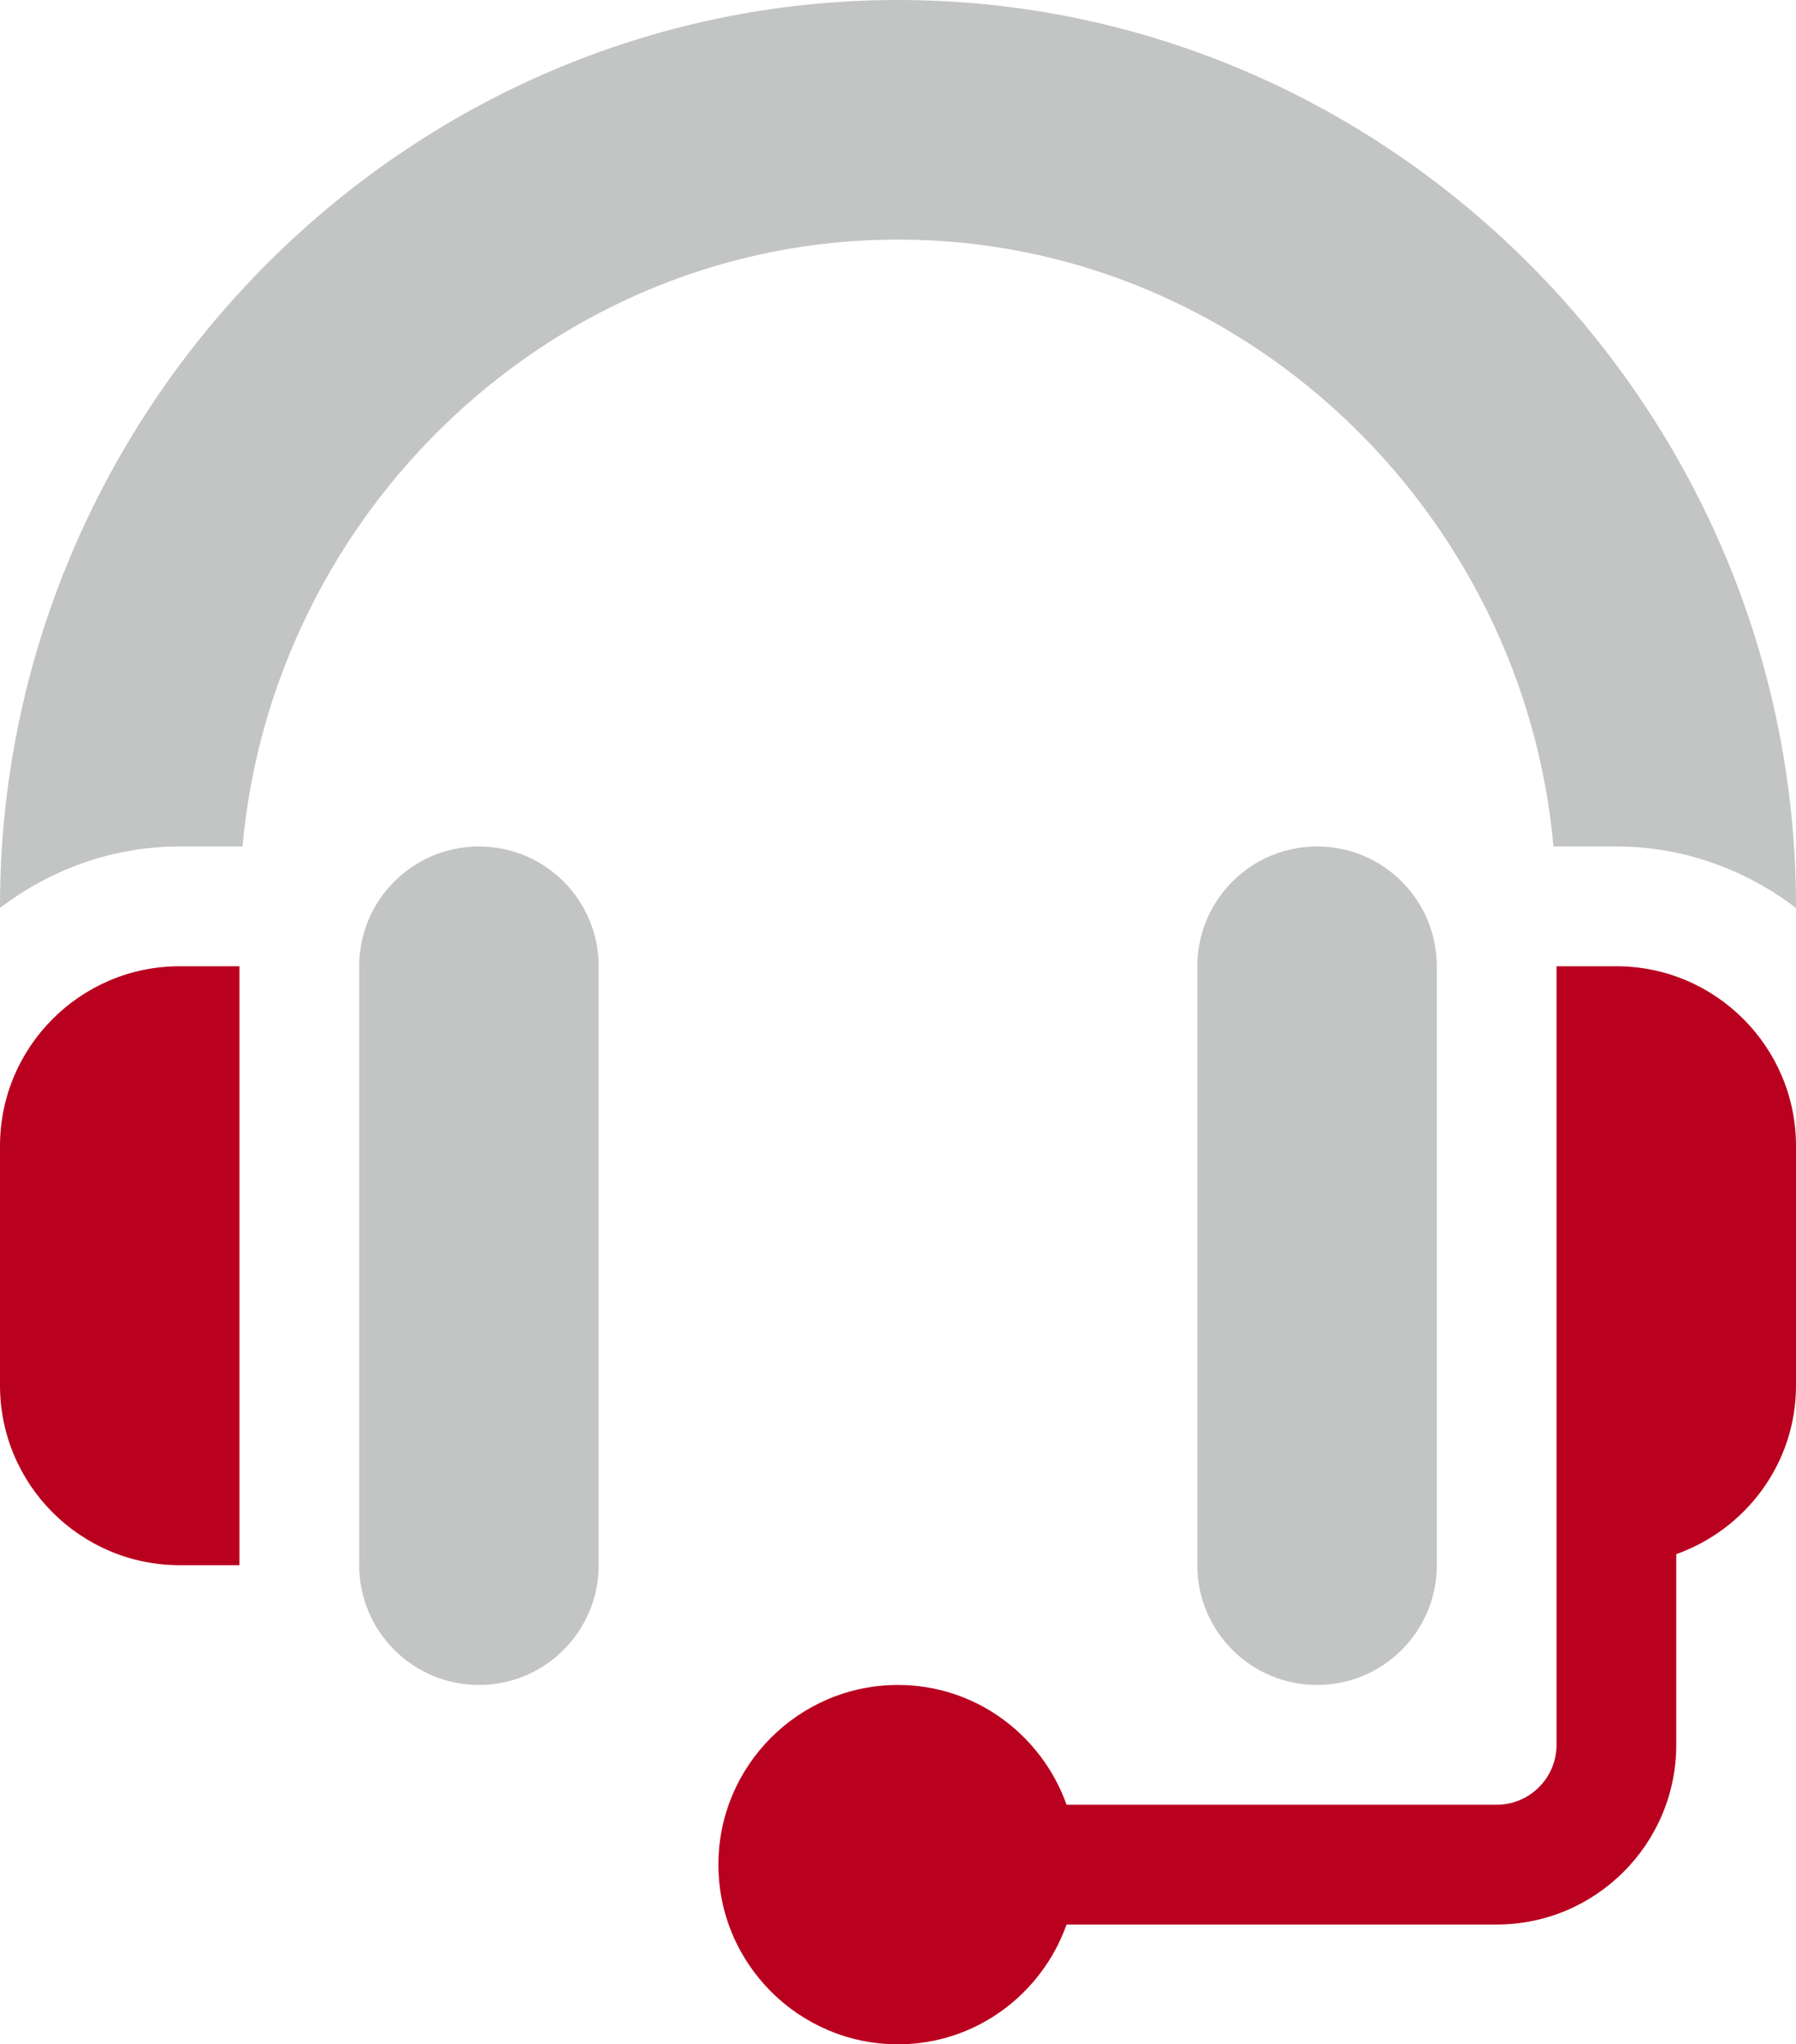
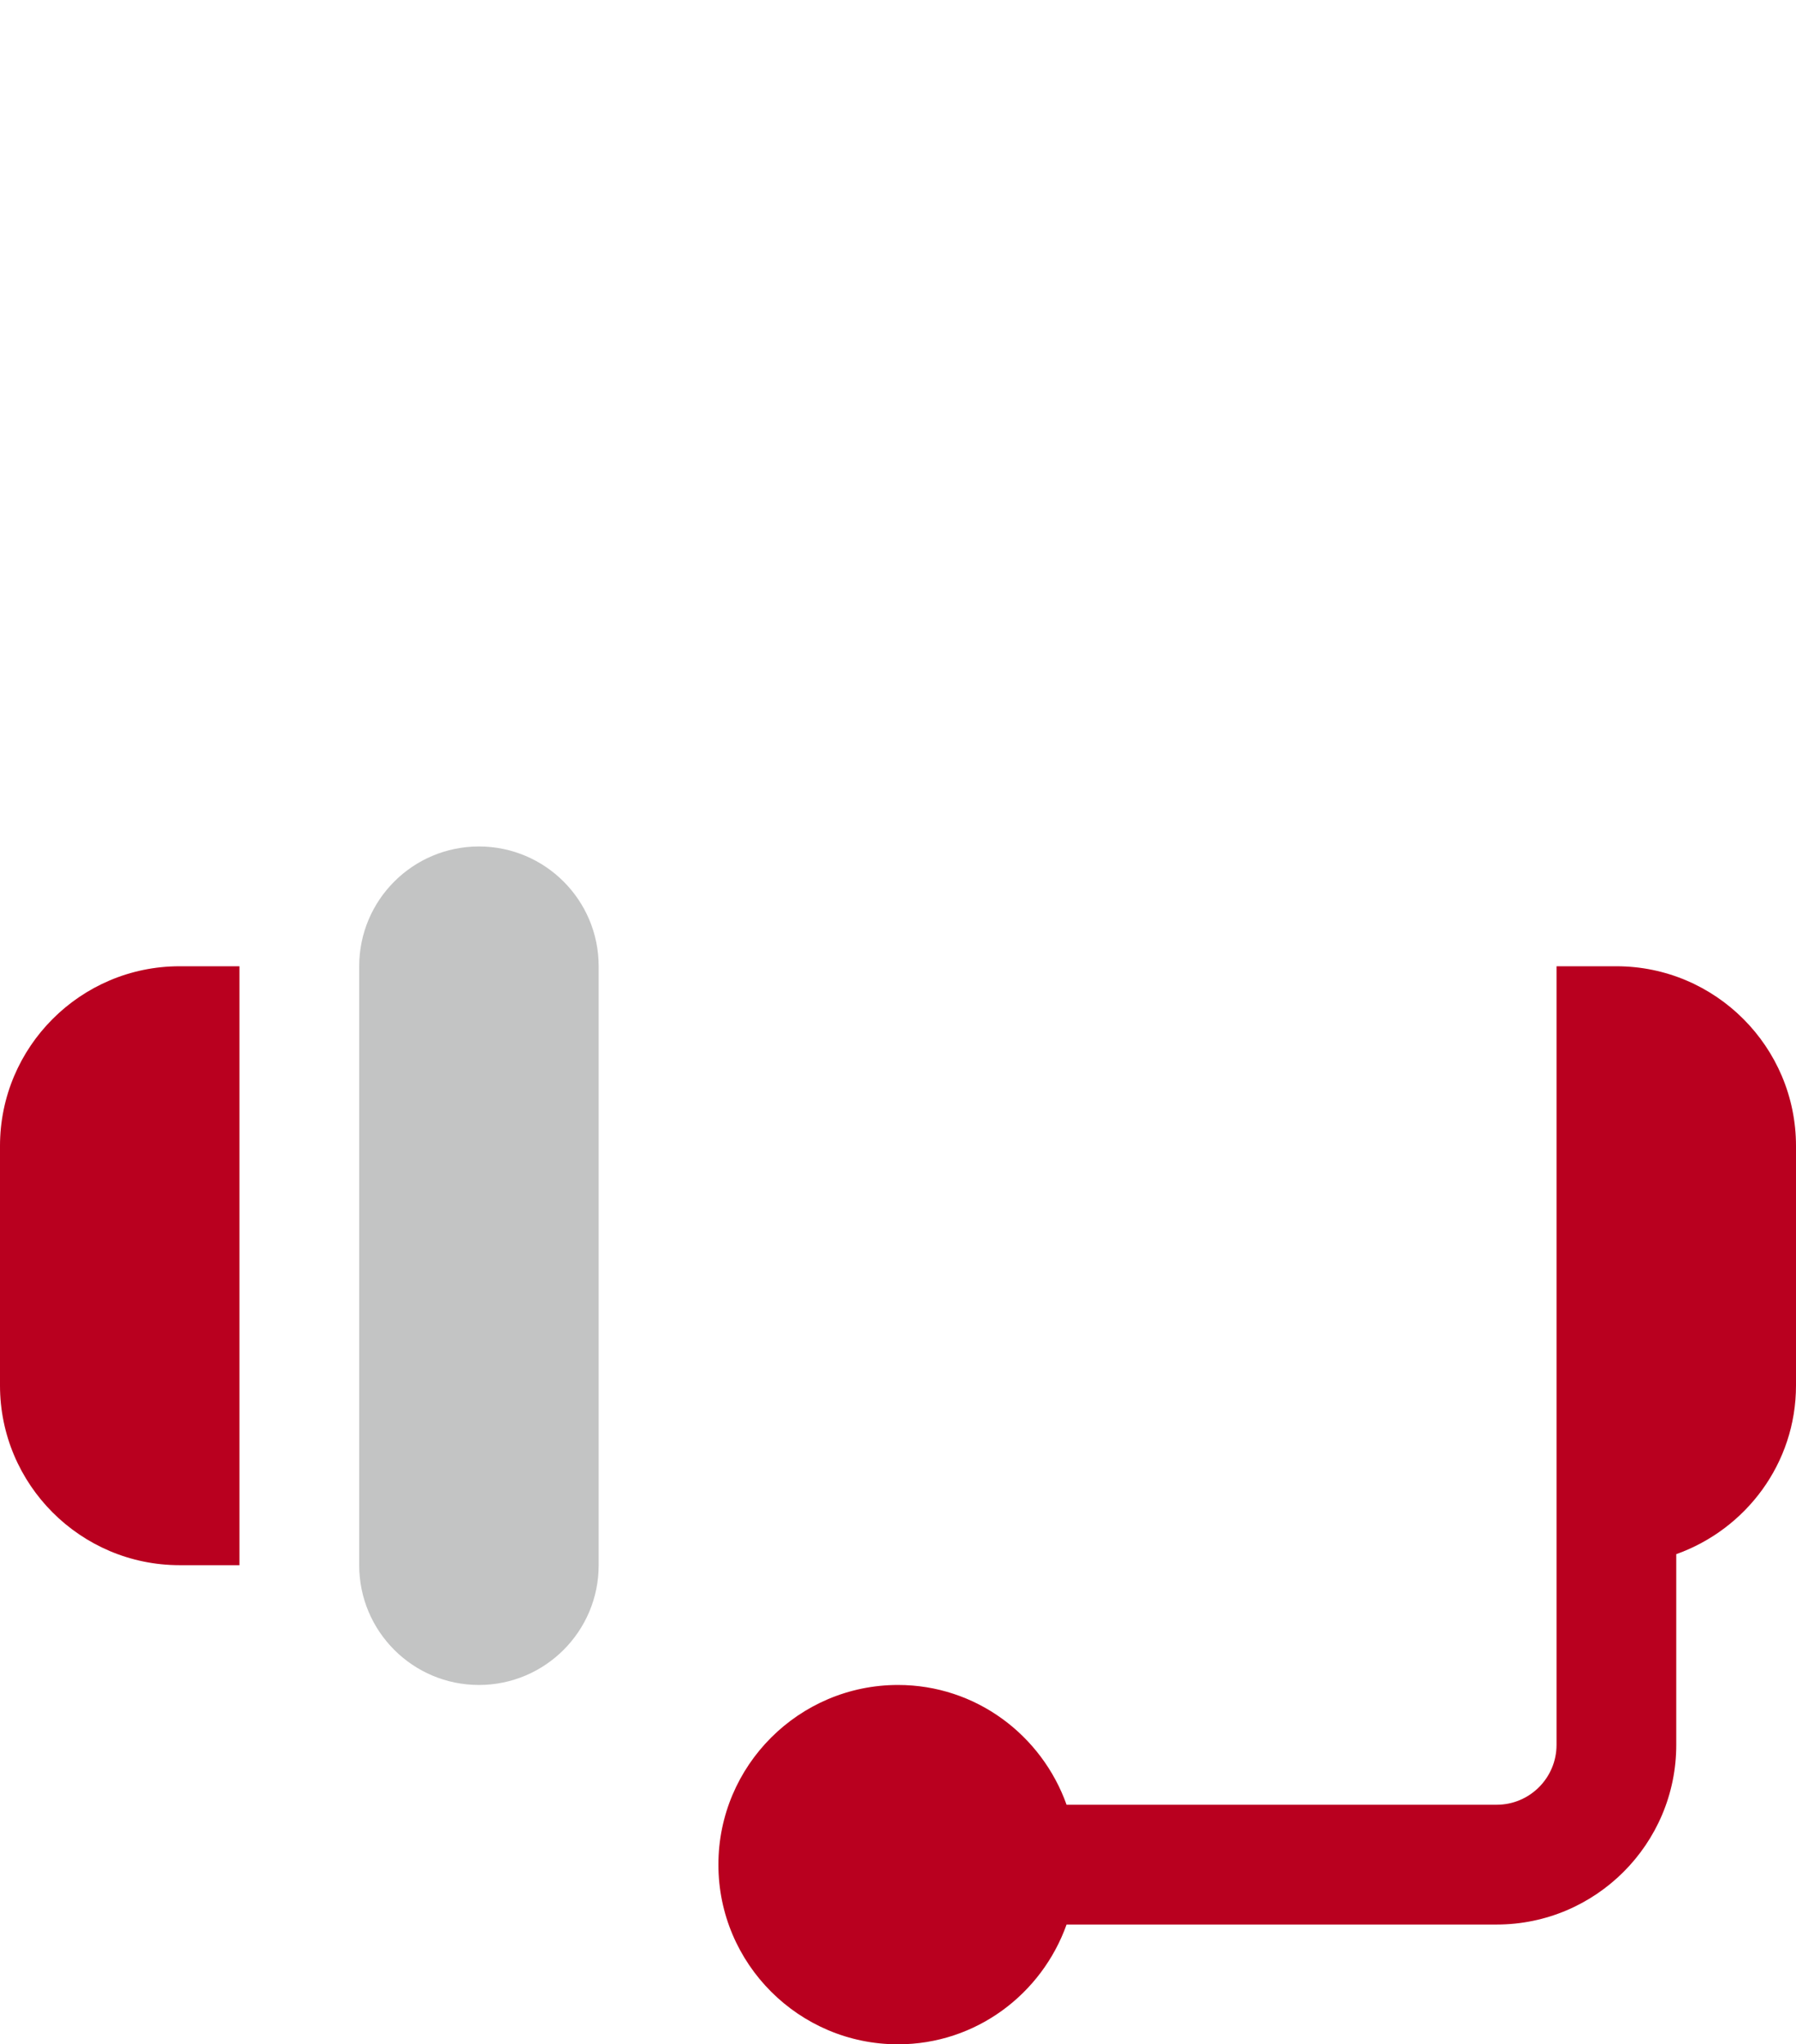
<svg xmlns="http://www.w3.org/2000/svg" version="1.1" id="Слой_1" x="0px" y="0px" viewBox="0 0 450 512" style="enable-background:new 0 0 450 512;" xml:space="preserve">
  <style type="text/css">
	.st0{fill:#C3C4C4;}
	.st1{fill:#B9001F;}
</style>
  <path class="st0" d="M120,212c-16.57,0-30,13.43-30,30v150c0,16.566,13.43,30,30,30s30-13.434,30-30V242  C150,225.43,136.57,212,120,212z" />
-   <path class="st0" d="M360,392V242c0-16.57-13.43-30-30-30s-30,13.43-30,30v150c0,16.566,13.43,30,30,30  S360,408.566,360,392z" />
  <path class="st1" d="M0,287v60c0,24.812,20.188,45,45,45h15V242H45C20.188,242,0,262.188,0,287z" />
-   <path class="st0" d="M225,0C100.93,0,0,102.93,0,227v0.383C12.574,217.863,28.051,212,45,212h15.758  C68.344,127.91,138.934,60,225,60s156.656,67.91,164.242,152H405c16.949,0,32.426,5.863,45,15.383V227  C450,102.93,349.07,0,225,0z" />
  <path class="st1" d="M405,242h-15v195c0,8.277-6.723,15-15,15H267.238c-6.215-17.422-22.707-30-42.238-30  c-24.812,0-45,20.188-45,45s20.188,45,45,45c19.531,0,36.023-12.578,42.238-30H375c24.812,0,45-20.188,45-45v-47.762  c17.422-6.215,30-22.707,30-42.238v-60C450,262.188,429.812,242,405,242z" />
</svg>